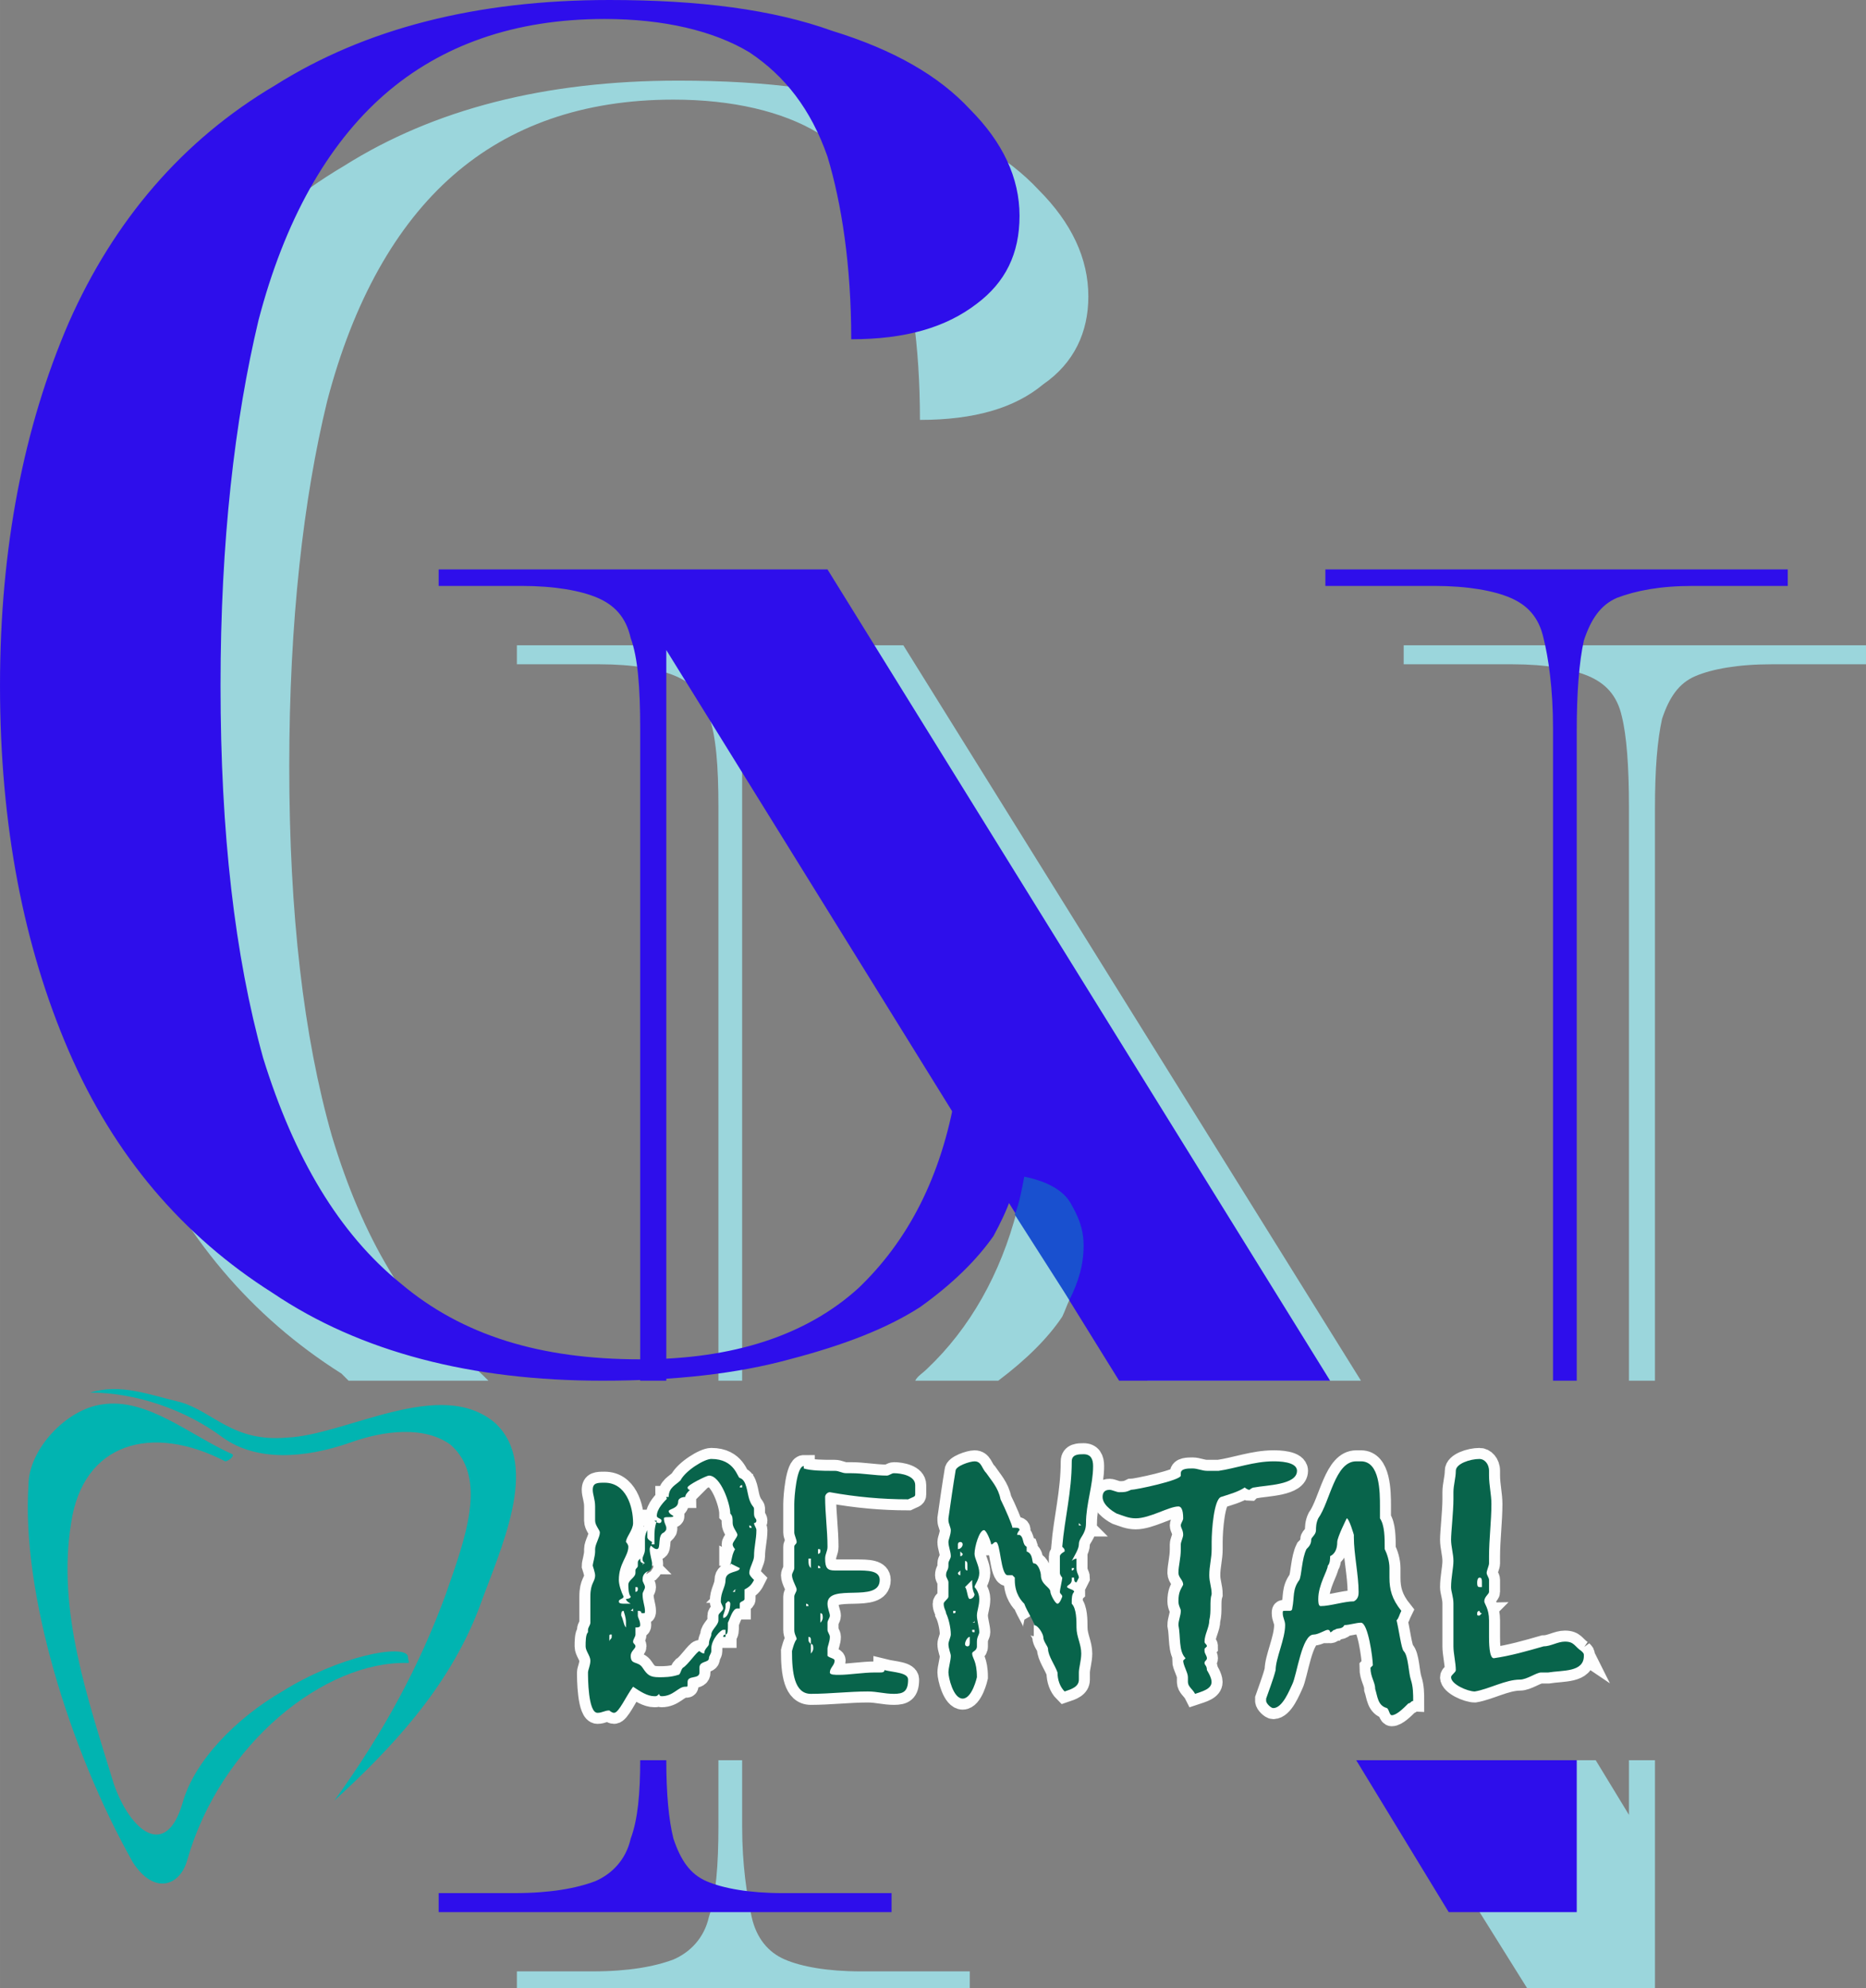
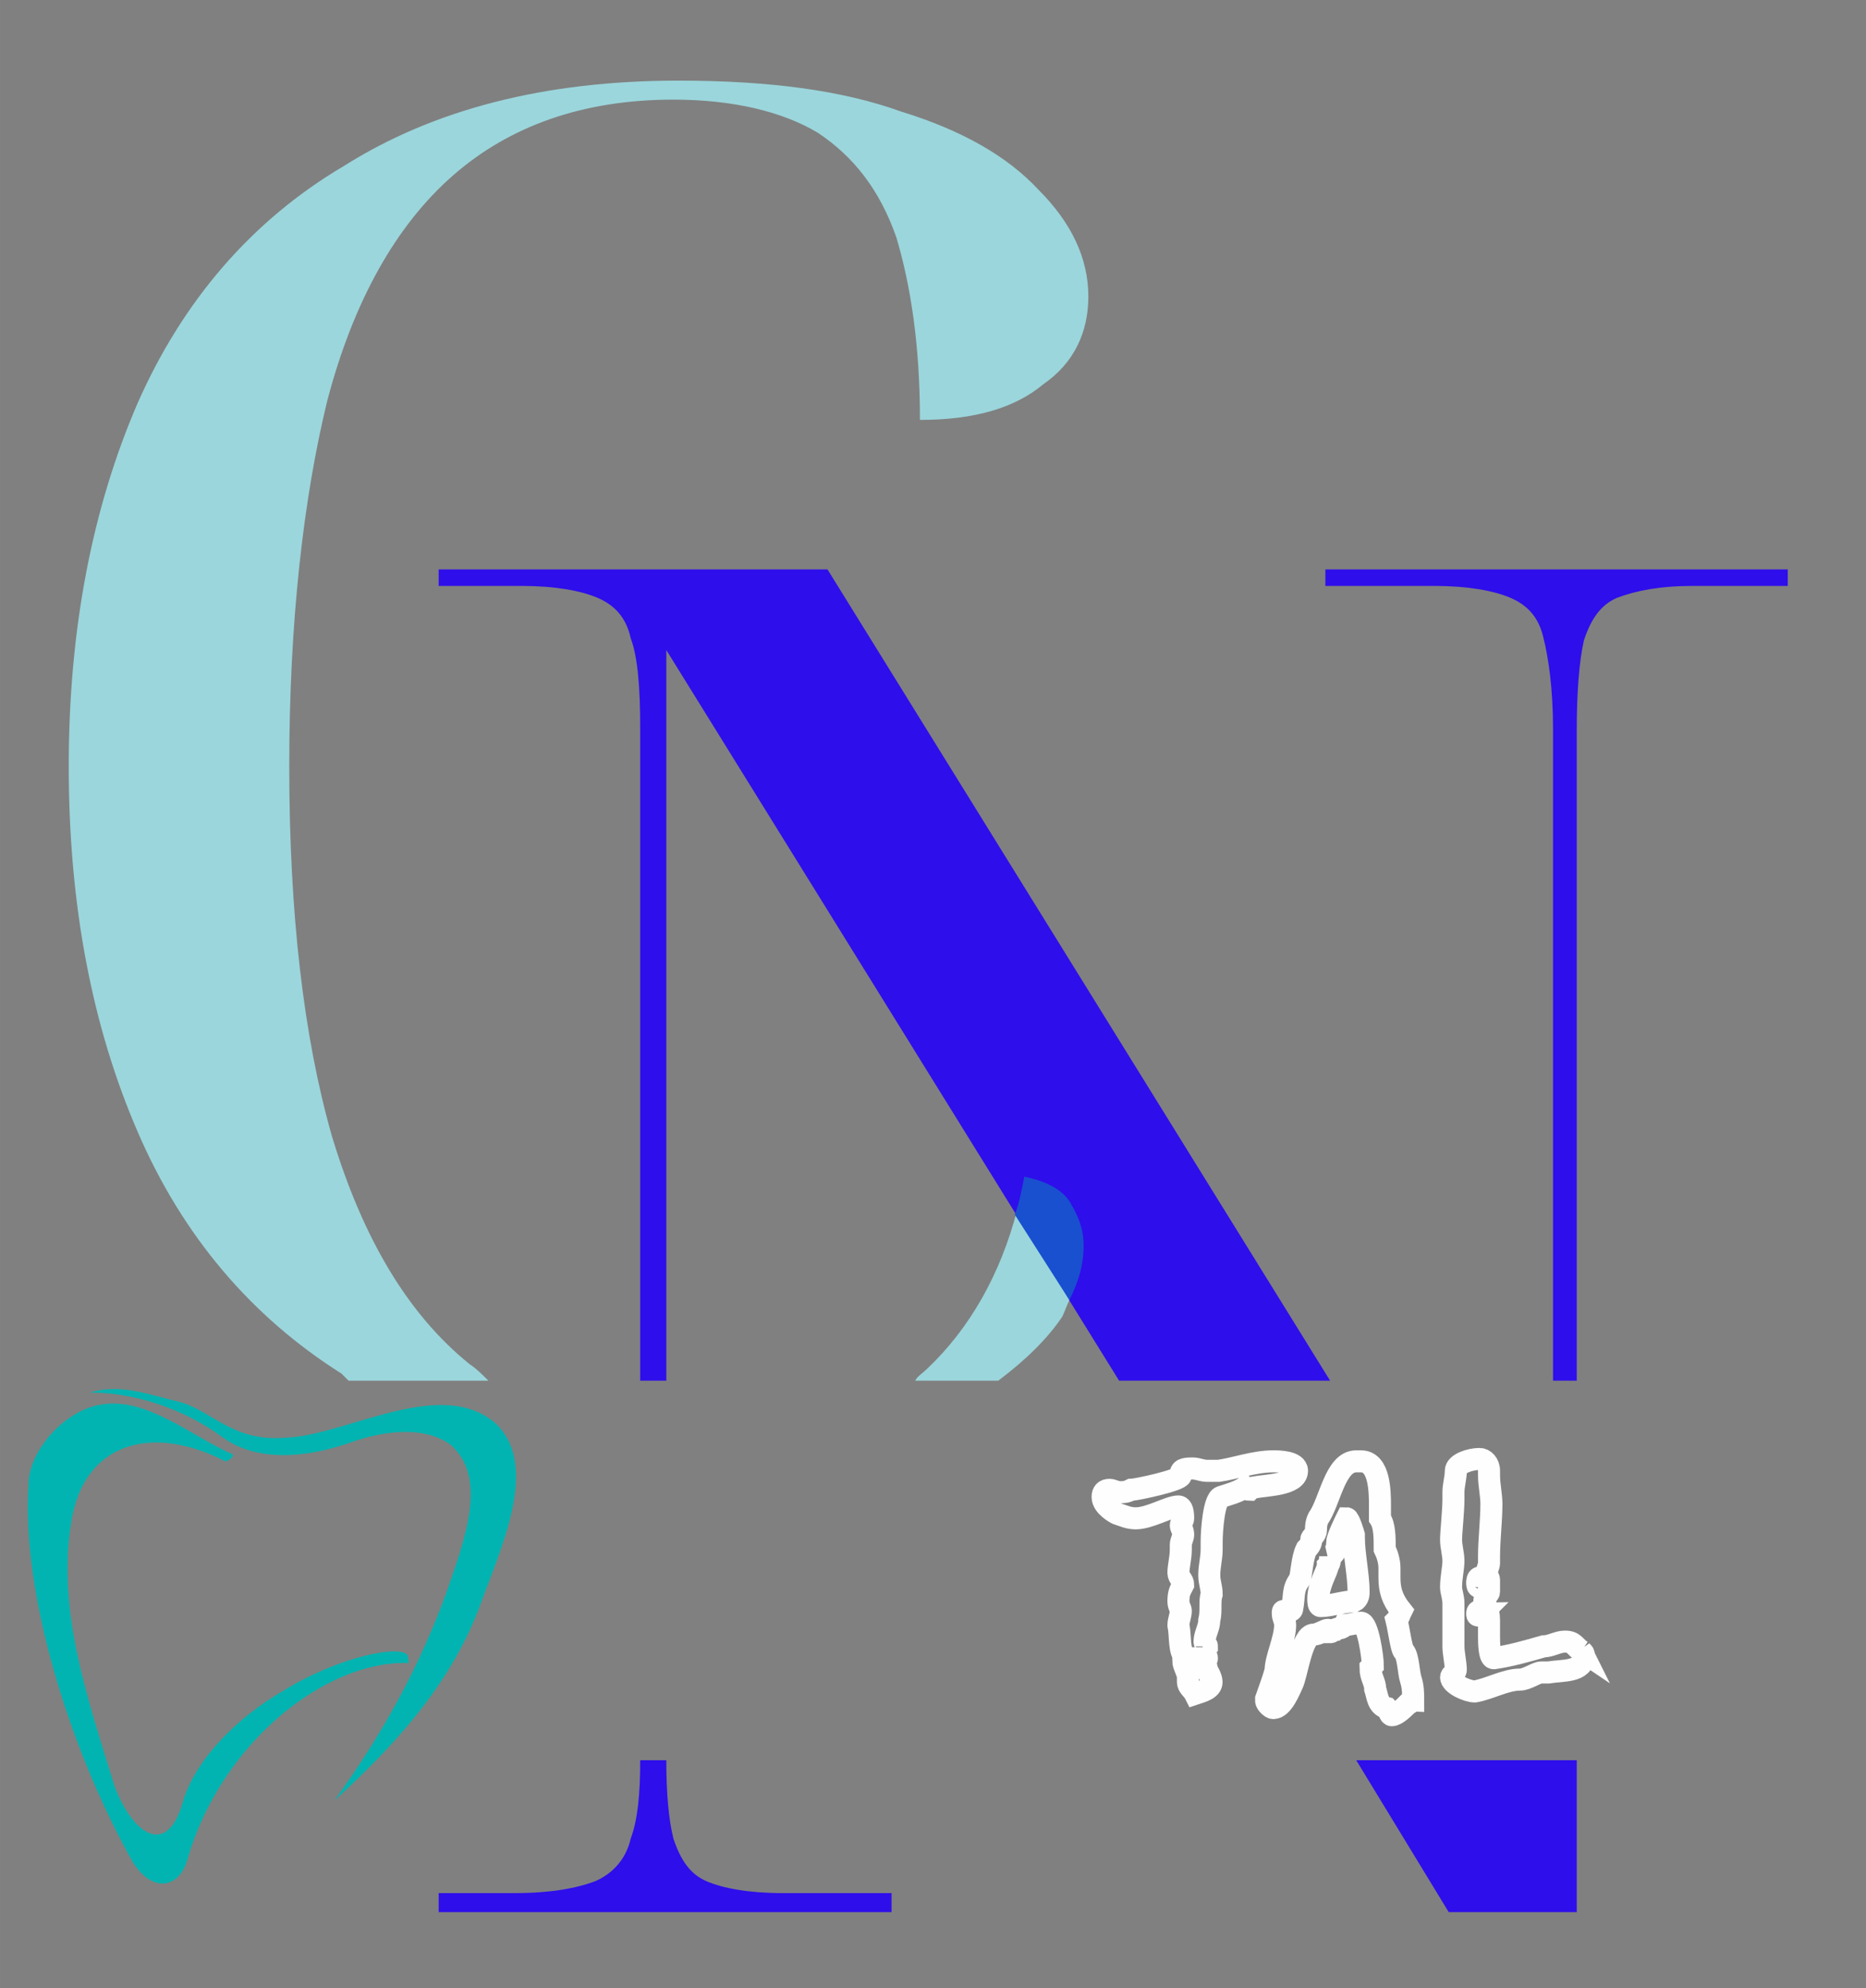
<svg xmlns="http://www.w3.org/2000/svg" xml:space="preserve" width="211.667mm" height="225.383mm" version="1.1" style="shape-rendering:geometricPrecision; text-rendering:geometricPrecision; image-rendering:optimizeQuality; fill-rule:evenodd; clip-rule:evenodd" viewBox="0 0 21231 22607">
  <rect x="0" y="0" width="21231" height="22607" fill="#808080" stroke="none" />
  <defs>
    <style type="text/css">
   
    .str0 {stroke:#FEFEFE;stroke-width:250.763}
    .fil0 {fill:none;fill-rule:nonzero}
    .fil2 {fill:#01B4B1}
    .fil6 {fill:#1950CF}
    .fil4 {fill:#2E0EEB}
    .fil3 {fill:#9BD6DC}
    .fil1 {fill:#08644B;fill-rule:nonzero}
    .fil5 {fill:#2E0EEB;fill-rule:nonzero}
   
  </style>
  </defs>
  <g id="Capa_x0020_1">
    <g id="_1965447581520">
      <g>
-         <path class="fil0 str0" d="M7608 17023c0,0 -27,0 -27,0 0,27 27,27 27,27 0,0 0,0 0,-27 0,0 0,0 0,0 -54,54 -135,135 -135,216 0,27 54,27 54,54 0,0 0,27 -27,27 0,0 -27,0 -54,-27l27 0c-27,81 -27,134 -27,188 0,27 0,54 0,81 0,0 0,0 0,0 0,0 0,0 0,0 0,0 -27,0 -54,0 27,27 54,54 81,54 54,0 0,-162 81,-189 27,-27 27,-27 27,-53 0,-27 -27,-54 -27,-108 0,-27 108,0 108,-27 0,0 -54,-27 -54,-54 0,-27 108,-27 108,-108 0,-54 81,-54 81,-54 0,-27 26,-54 53,-81 -27,0 -27,-27 -27,-27 0,-27 216,-135 243,-135 135,0 243,324 243,432 27,27 27,54 27,108 0,53 54,107 54,134 0,27 -54,81 -54,108 0,27 27,54 27,54 -27,54 -27,54 -54,189l0 -27c54,27 108,54 108,54 0,54 -162,27 -162,135 0,81 -54,135 -54,243 0,27 27,54 27,81 0,27 -54,54 -54,81 0,27 0,27 0,54 0,54 -81,108 -81,161 0,27 -27,54 -27,108 0,27 -54,54 -54,108 -27,0 -54,-27 -54,-27 -27,0 -135,162 -188,189 -27,27 -27,81 -54,81 -81,27 -162,27 -216,27 -108,0 -135,-27 -189,-108 -54,-81 -135,-27 -135,-135 0,-54 54,-81 54,-108 0,-27 -27,-27 -27,-54 0,-27 27,-54 27,-81 0,-53 0,-107 0,-134 0,-27 0,-27 0,-27 0,0 0,0 0,27 0,0 0,27 0,54 27,0 54,0 54,-27 0,-54 -27,-81 -27,-108 0,-27 0,-27 0,-54 0,0 0,0 0,0 0,0 0,0 0,0 27,0 27,0 27,27l0 -27c0,0 0,0 0,0 27,27 0,27 27,27 27,0 27,0 27,-27 0,-54 -27,-108 -27,-189 0,-27 27,-54 27,-81 0,-27 -27,-54 -27,-81 0,-27 0,-81 81,-108 27,-27 27,-54 27,-81 0,-27 -27,-108 -27,-162 0,-27 27,-54 27,-81 0,0 -54,-27 -54,-54 0,-27 0,-54 0,-81l0 0c-27,54 -27,81 -27,108 0,54 0,81 0,108 0,54 -27,81 -27,108 0,27 0,27 27,54 0,0 -27,0 -27,27 0,-27 0,-27 27,-27 -54,0 -54,-27 -54,-54 -27,27 -27,27 -27,54 0,0 0,0 0,27 0,27 -27,27 -27,54l0 0c0,0 0,27 0,27 0,54 -81,81 -81,135 0,27 0,108 27,135 0,27 -54,27 -54,27 0,27 54,54 54,54 0,0 -54,0 -54,0 -54,0 -81,0 -81,-27 0,-27 54,-27 54,-54 -27,-54 -54,-135 -54,-189 0,-189 108,-270 108,-378 0,-27 -27,-54 -27,-54 0,-54 81,-135 81,-215 0,-189 -81,-459 -324,-459 -81,0 -135,0 -135,81 0,54 27,108 27,189 0,54 0,108 0,162 0,54 54,107 54,134 0,54 -54,135 -54,189 0,0 0,27 0,27 0,54 -27,135 -27,162 0,0 27,81 27,108 0,81 -54,81 -54,243 0,27 0,81 0,108 0,27 0,54 0,54 0,27 0,54 0,81 0,0 0,27 0,54 0,27 -27,54 -27,81 0,0 0,0 0,27 -27,26 -27,107 -27,161 0,54 54,108 54,162 0,54 -27,108 -27,135 0,54 0,459 108,459 54,0 81,-27 135,-27 0,0 27,27 54,27 54,0 135,-189 216,-297 81,54 162,108 243,108 27,0 27,0 54,-27 0,27 27,27 27,27 135,0 189,-108 269,-108 27,0 27,0 27,-27 0,-27 0,-27 0,-27 0,-81 135,-27 135,-108 0,-27 0,-54 0,-54 0,-81 108,-54 108,-108 0,-27 27,-54 27,-81 0,-27 0,-27 0,-27 0,-108 108,-215 135,-215 0,0 0,0 0,0 0,0 27,0 27,0 0,27 0,53 0,53l0 0c27,0 27,-53 27,-107 0,0 0,-27 0,-27 27,-54 54,-162 108,-162 27,0 27,0 27,0 0,-27 0,-54 0,-54 0,-27 54,-27 54,-54 0,-27 0,-54 0,-108 0,0 -27,0 -27,0 0,0 0,0 27,0 0,0 0,0 0,0 54,-27 81,-54 108,-108 -27,-27 -54,-54 -54,-81 0,-54 54,-135 54,-189 0,-108 27,-189 27,-297 0,-27 -27,-53 -27,-80 0,0 27,0 27,-27 0,-27 -27,-27 -27,-81 0,-27 0,-54 0,-54 0,-27 -27,-27 -54,-108 -27,-81 -27,-216 -108,-243 -27,0 -54,-216 -324,-216 -81,0 -296,135 -350,243 -54,54 -135,81 -135,189l0 0zm755 1079c0,0 0,0 0,0 0,0 -27,0 -27,0 0,0 27,-27 27,-27 0,0 0,27 0,27 0,-27 0,-27 0,-27 0,0 0,0 27,0 -27,0 -27,0 -27,27zm-1430 566c0,0 0,0 0,27 0,0 0,0 0,0 0,0 0,0 0,0 0,-27 0,-27 0,-54 0,0 0,-27 0,-27 0,-27 0,-27 27,-27 0,0 0,27 0,27 0,27 -27,27 -27,54zm297 -620c27,0 27,0 27,27 0,0 0,27 -27,27 0,0 0,-27 0,-27 0,-27 0,-27 0,-27 0,-27 0,-27 0,-27 0,0 0,-27 0,-27 0,27 0,27 0,27 0,0 0,27 0,27zm1025 216c0,0 0,-27 0,-27 0,0 27,-27 27,-27 27,0 27,27 27,27 0,54 -27,162 -81,162 0,0 0,-27 0,-27 27,-81 27,-81 27,-108l0 0zm-1133 243c-27,-27 -27,-81 -54,-135 0,-27 0,-54 27,-54 27,81 27,108 27,135 0,0 0,27 0,54l0 0zm-54 27c0,0 0,0 0,-27 0,0 0,0 0,0 0,0 0,0 0,0 0,27 0,27 0,27zm-54 -243c0,27 0,27 0,27 0,0 0,0 0,0 0,0 0,-27 0,-27 0,0 0,0 0,0zm1322 -351c0,0 0,0 0,0 0,0 -27,0 -27,0 0,0 27,0 27,0 0,0 0,0 0,0zm108 -1025c0,0 0,0 0,0 -27,0 -27,0 -27,0 0,-27 27,-27 27,-27 0,0 0,0 0,27zm81 432c27,0 27,27 27,27 0,0 0,0 0,0 -27,0 -27,0 -27,-27 0,0 0,0 0,0zm-1484 782c0,0 0,-27 0,-27 0,0 0,0 0,27 0,0 0,0 0,0 0,0 0,0 0,0zm1349 81c0,0 0,0 0,0 0,27 0,27 0,27 0,-27 0,-27 0,-27l0 0zm-674 944c0,0 0,0 0,0 0,0 0,0 0,0 0,-27 0,-27 0,-27 0,0 0,27 0,27zm-513 -836c0,0 0,27 0,27 0,-27 0,-27 -27,-27 0,0 27,-27 27,-27 0,27 0,27 0,27zm-351 54c0,0 0,27 0,27 0,0 0,-27 0,-27 0,0 0,0 0,0zm378 -513c0,0 0,0 0,0 0,0 0,0 0,0zm135 -459c0,0 0,0 0,0 0,0 0,0 0,0zm890 1187c0,0 -27,0 -27,27 0,0 27,0 27,0 0,0 0,0 0,-27zm-54 54c0,0 0,0 0,0 0,0 -27,0 -27,0 0,0 0,0 27,0 0,0 0,0 0,0zm-728 -1348c0,0 -27,0 -27,0 0,0 0,0 0,0 0,0 0,0 0,0 0,0 0,0 0,0 0,0 0,0 27,0zm-27 269c0,0 0,0 0,0 0,0 0,0 0,0zm863 216l0 27c0,-27 0,-27 0,-27 0,0 0,27 0,27 0,0 0,0 0,0 0,0 0,0 0,-27zm1106 1052c0,-54 0,-54 0,-81 0,-27 27,-81 27,-135 0,-27 -27,-53 -27,-80 0,0 0,-27 0,-27 0,-27 0,-54 0,-54 0,-27 27,-54 27,-81 0,-27 -27,-81 -27,-135 0,-243 594,0 594,-270 0,-108 -135,-108 -270,-108 -108,0 -189,0 -243,0 -81,0 -108,-27 -108,-135 0,-54 27,-81 27,-135 0,-189 -27,-377 -27,-566 0,-27 27,-54 54,-54 297,54 594,81 890,81 54,-27 81,-27 81,-54 0,-27 0,-54 0,-81 0,0 0,-27 0,-27 0,-108 -162,-135 -242,-135 -27,0 -54,27 -81,27 -135,0 -270,-27 -405,-27 -27,0 -27,0 -54,0 -54,0 -81,-27 -135,-27 -27,0 -27,0 -54,0 -54,0 -216,0 -297,-27 0,0 0,-27 0,-27 -81,0 -108,351 -108,432 0,27 0,54 0,81 0,81 0,188 0,242 0,27 27,81 27,108 0,27 -27,27 -27,54 0,27 0,27 0,54 0,27 0,54 0,81 0,27 0,81 0,108 0,27 -26,54 -26,81 0,54 53,135 53,162 0,27 -27,54 -27,81 0,135 0,243 0,351 0,0 0,27 0,27 0,53 27,80 27,107 -27,27 -53,135 -53,135 0,243 26,486 215,486 216,0 432,-27 648,-27 108,0 189,27 297,27 107,0 161,-27 161,-162 0,-81 -161,-81 -269,-108 0,27 -27,27 -54,27 0,0 -27,0 -54,0 -135,0 -297,27 -405,27 -54,0 -108,0 -108,-27 0,-54 54,-81 54,-135 0,-27 -54,-27 -81,-54l0 0 0 0zm-189 -135c-27,-27 -27,-27 -27,-54 0,0 0,-27 0,-27 27,0 27,27 27,27 0,27 0,27 0,54 27,0 27,27 27,54 0,0 0,27 -27,54 0,-27 0,-54 0,-81 0,0 0,-27 0,-27l0 0zm108 -242c0,-27 0,-54 0,-54 0,-27 0,-54 0,-54 27,0 27,27 27,54 0,0 0,27 -27,54zm-108 -621c-27,-27 -27,-54 -27,-81 0,0 0,-27 0,-27 0,0 27,0 27,0 0,27 0,81 0,108l0 0zm81 -162c0,0 0,-27 0,-27 0,0 0,-27 0,-27 27,0 27,0 27,27 0,0 0,27 -27,27zm-108 594c-27,0 0,0 -27,0 0,0 0,0 0,0 0,-27 0,-27 0,-27 0,0 27,0 27,27zm135 -432c0,0 -27,0 -27,0 0,0 0,0 0,-27 0,0 0,0 0,0 27,0 27,27 27,27zm-216 836c0,0 0,0 0,0 0,0 0,0 0,0 0,0 0,0 0,0zm2563 -1079c-54,-27 -27,-108 -81,-135 -27,0 -27,0 -27,0 0,-27 27,-54 27,-54 0,-27 -27,-27 -54,-27 0,0 0,0 -27,0 0,-26 -81,-215 -135,-323 -26,-135 -107,-216 -161,-297 -54,-54 -54,-135 -135,-135 -54,0 -216,54 -216,108 -27,162 -54,351 -81,540 0,27 0,27 0,27 0,27 27,81 27,107 0,54 -27,108 -27,135 0,54 27,108 27,162 0,27 -27,54 -27,81 0,0 0,27 0,27 0,54 -27,54 -27,108 0,27 27,54 27,81 0,54 0,108 0,162 0,27 -54,54 -54,81 0,54 27,81 27,108 27,54 54,162 54,242 0,27 -27,81 -27,108 0,54 27,108 27,135 0,54 -27,135 -27,189 0,54 54,297 162,297 108,0 162,-243 162,-243 0,-189 -54,-216 -54,-270 0,-27 54,-27 54,-81 0,-27 0,-54 0,-54 0,-54 27,-81 27,-107 0,-54 -27,-135 -27,-189 0,-54 27,-108 27,-189 0,-81 -54,-135 -54,-135 0,-27 54,-81 54,-162 0,-81 -54,-162 -54,-216 0,-81 54,-270 108,-270 27,0 81,135 81,162 27,0 27,-27 54,-27 53,0 53,378 134,378 27,0 27,0 54,0 0,0 27,27 27,27 0,0 0,27 0,27 0,162 81,243 108,270 27,81 135,243 108,243 54,0 108,108 108,134 0,54 54,108 54,135 0,81 81,189 108,270 0,81 27,162 81,216 81,-27 162,-54 162,-135 0,-27 0,-54 0,-81 0,-54 27,-135 27,-216 0,-108 -54,-189 -54,-296 0,-81 0,-216 -54,-270 0,0 0,0 0,-27 0,-27 0,-81 27,-108 0,0 0,0 0,0 0,-27 -54,-27 -81,-54 0,-27 54,-27 54,-81 0,0 0,0 0,-27 0,0 0,0 27,0 0,27 0,54 27,54 0,0 27,-54 27,-54 0,-27 -27,-54 -27,-108 0,-27 0,-81 0,-108 0,0 0,0 0,0 0,0 -27,0 -54,27 27,-54 81,-135 81,-189 0,-81 81,-108 81,-242 0,-216 81,-432 81,-648 0,-81 -27,-135 -108,-135 -54,0 -135,0 -135,81 0,351 -81,648 -108,971 27,27 27,27 27,54 0,0 -54,27 -54,54 0,54 0,135 0,189 0,27 27,54 27,54 0,27 -27,135 -27,162 0,27 27,27 27,54 0,0 -27,81 -54,81 -27,0 -81,-108 -81,-135 0,-54 -108,-81 -108,-189 0,-27 -27,-135 -81,-135 0,0 0,0 0,0 -27,0 0,-108 -81,-135 0,0 0,-27 0,-27 0,0 0,-27 0,-27l0 0 0 0zm-701 459c27,-27 81,-81 81,-81 0,54 0,108 27,162 0,27 -27,54 -54,54 -27,0 -27,-108 -54,-135l0 0zm54 620c0,27 0,54 -27,54 0,0 -27,0 -27,-27 0,-27 27,-81 54,-81 0,27 0,27 0,54l0 0zm-54 -917c27,0 27,27 27,54 0,0 0,27 0,54 -27,0 -27,-27 -27,-54 0,-27 0,-54 0,-54zm-81 -135c0,-27 0,-54 0,-54 0,-27 27,-27 27,-27 27,0 27,27 27,27 0,27 -27,54 -54,54l0 0zm27 81c0,0 0,-27 0,-27 0,0 0,-27 0,-27 0,0 27,27 27,27 0,27 -27,27 -27,27zm0 189c0,0 0,27 0,27 -27,0 -27,-27 -27,-27 0,0 27,-27 27,-27 0,0 0,27 0,27zm162 648c0,27 0,27 0,27 -27,0 -27,0 -27,-27 0,0 0,0 27,0 0,0 0,0 0,0zm-216 -216c0,27 0,27 -27,27 0,0 0,0 0,-27 0,0 0,0 27,0 0,0 0,0 0,0zm1430 -1079c0,0 0,0 0,0 0,0 0,0 -27,0 0,0 0,0 0,0 0,0 0,0 27,0zm-1376 809l-27 0 27 0 0 0zm0 108c-27,0 -27,0 -27,0 0,0 27,0 27,0 0,0 0,0 0,0 0,0 0,0 0,0zm1295 -324c0,0 0,27 -27,27 0,0 0,-27 0,-27 0,0 0,0 0,0 27,0 27,0 27,0zm-1133 594c0,27 0,27 0,27 0,0 0,0 0,0 0,0 -27,0 -27,0 0,0 27,0 27,-27zm1214 -1079l-27 0 0 -27 27 27zm-621 242c0,0 0,0 0,0 0,0 0,0 0,0 0,0 0,0 0,-27 0,27 0,27 0,27z" />
-         <path id="1" class="fil1" d="M7608 17023c0,0 -27,0 -27,0 0,27 27,27 27,27 0,0 0,0 0,-27 0,0 0,0 0,0 -54,54 -135,135 -135,216 0,27 54,27 54,54 0,0 0,27 -27,27 0,0 -27,0 -54,-27l27 0c-27,81 -27,134 -27,188 0,27 0,54 0,81 0,0 0,0 0,0 0,0 0,0 0,0 0,0 -27,0 -54,0 27,27 54,54 81,54 54,0 0,-162 81,-189 27,-27 27,-27 27,-53 0,-27 -27,-54 -27,-108 0,-27 108,0 108,-27 0,0 -54,-27 -54,-54 0,-27 108,-27 108,-108 0,-54 81,-54 81,-54 0,-27 26,-54 53,-81 -27,0 -27,-27 -27,-27 0,-27 216,-135 243,-135 135,0 243,324 243,432 27,27 27,54 27,108 0,53 54,107 54,134 0,27 -54,81 -54,108 0,27 27,54 27,54 -27,54 -27,54 -54,189l0 -27c54,27 108,54 108,54 0,54 -162,27 -162,135 0,81 -54,135 -54,243 0,27 27,54 27,81 0,27 -54,54 -54,81 0,27 0,27 0,54 0,54 -81,108 -81,161 0,27 -27,54 -27,108 0,27 -54,54 -54,108 -27,0 -54,-27 -54,-27 -27,0 -135,162 -188,189 -27,27 -27,81 -54,81 -81,27 -162,27 -216,27 -108,0 -135,-27 -189,-108 -54,-81 -135,-27 -135,-135 0,-54 54,-81 54,-108 0,-27 -27,-27 -27,-54 0,-27 27,-54 27,-81 0,-53 0,-107 0,-134 0,-27 0,-27 0,-27 0,0 0,0 0,27 0,0 0,27 0,54 27,0 54,0 54,-27 0,-54 -27,-81 -27,-108 0,-27 0,-27 0,-54 0,0 0,0 0,0 0,0 0,0 0,0 27,0 27,0 27,27l0 -27c0,0 0,0 0,0 27,27 0,27 27,27 27,0 27,0 27,-27 0,-54 -27,-108 -27,-189 0,-27 27,-54 27,-81 0,-27 -27,-54 -27,-81 0,-27 0,-81 81,-108 27,-27 27,-54 27,-81 0,-27 -27,-108 -27,-162 0,-27 27,-54 27,-81 0,0 -54,-27 -54,-54 0,-27 0,-54 0,-81l0 0c-27,54 -27,81 -27,108 0,54 0,81 0,108 0,54 -27,81 -27,108 0,27 0,27 27,54 0,0 -27,0 -27,27 0,-27 0,-27 27,-27 -54,0 -54,-27 -54,-54 -27,27 -27,27 -27,54 0,0 0,0 0,27 0,27 -27,27 -27,54l0 0c0,0 0,27 0,27 0,54 -81,81 -81,135 0,27 0,108 27,135 0,27 -54,27 -54,27 0,27 54,54 54,54 0,0 -54,0 -54,0 -54,0 -81,0 -81,-27 0,-27 54,-27 54,-54 -27,-54 -54,-135 -54,-189 0,-189 108,-270 108,-378 0,-27 -27,-54 -27,-54 0,-54 81,-135 81,-215 0,-189 -81,-459 -324,-459 -81,0 -135,0 -135,81 0,54 27,108 27,189 0,54 0,108 0,162 0,54 54,107 54,134 0,54 -54,135 -54,189 0,0 0,27 0,27 0,54 -27,135 -27,162 0,0 27,81 27,108 0,81 -54,81 -54,243 0,27 0,81 0,108 0,27 0,54 0,54 0,27 0,54 0,81 0,0 0,27 0,54 0,27 -27,54 -27,81 0,0 0,0 0,27 -27,26 -27,107 -27,161 0,54 54,108 54,162 0,54 -27,108 -27,135 0,54 0,459 108,459 54,0 81,-27 135,-27 0,0 27,27 54,27 54,0 135,-189 216,-297 81,54 162,108 243,108 27,0 27,0 54,-27 0,27 27,27 27,27 135,0 189,-108 269,-108 27,0 27,0 27,-27 0,-27 0,-27 0,-27 0,-81 135,-27 135,-108 0,-27 0,-54 0,-54 0,-81 108,-54 108,-108 0,-27 27,-54 27,-81 0,-27 0,-27 0,-27 0,-108 108,-215 135,-215 0,0 0,0 0,0 0,0 27,0 27,0 0,27 0,53 0,53l0 0c27,0 27,-53 27,-107 0,0 0,-27 0,-27 27,-54 54,-162 108,-162 27,0 27,0 27,0 0,-27 0,-54 0,-54 0,-27 54,-27 54,-54 0,-27 0,-54 0,-108 0,0 -27,0 -27,0 0,0 0,0 27,0 0,0 0,0 0,0 54,-27 81,-54 108,-108 -27,-27 -54,-54 -54,-81 0,-54 54,-135 54,-189 0,-108 27,-189 27,-297 0,-27 -27,-53 -27,-80 0,0 27,0 27,-27 0,-27 -27,-27 -27,-81 0,-27 0,-54 0,-54 0,-27 -27,-27 -54,-108 -27,-81 -27,-216 -108,-243 -27,0 -54,-216 -324,-216 -81,0 -296,135 -350,243 -54,54 -135,81 -135,189l0 0zm755 1079c0,0 0,0 0,0 0,0 -27,0 -27,0 0,0 27,-27 27,-27 0,0 0,27 0,27 0,-27 0,-27 0,-27 0,0 0,0 27,0 -27,0 -27,0 -27,27zm-1430 566c0,0 0,0 0,27 0,0 0,0 0,0 0,0 0,0 0,0 0,-27 0,-27 0,-54 0,0 0,-27 0,-27 0,-27 0,-27 27,-27 0,0 0,27 0,27 0,27 -27,27 -27,54zm297 -620c27,0 27,0 27,27 0,0 0,27 -27,27 0,0 0,-27 0,-27 0,-27 0,-27 0,-27 0,-27 0,-27 0,-27 0,0 0,-27 0,-27 0,27 0,27 0,27 0,0 0,27 0,27zm1025 216c0,0 0,-27 0,-27 0,0 27,-27 27,-27 27,0 27,27 27,27 0,54 -27,162 -81,162 0,0 0,-27 0,-27 27,-81 27,-81 27,-108l0 0zm-1133 243c-27,-27 -27,-81 -54,-135 0,-27 0,-54 27,-54 27,81 27,108 27,135 0,0 0,27 0,54l0 0zm-54 27c0,0 0,0 0,-27 0,0 0,0 0,0 0,0 0,0 0,0 0,27 0,27 0,27zm-54 -243c0,27 0,27 0,27 0,0 0,0 0,0 0,0 0,-27 0,-27 0,0 0,0 0,0zm1322 -351c0,0 0,0 0,0 0,0 -27,0 -27,0 0,0 27,0 27,0 0,0 0,0 0,0zm108 -1025c0,0 0,0 0,0 -27,0 -27,0 -27,0 0,-27 27,-27 27,-27 0,0 0,0 0,27zm81 432c27,0 27,27 27,27 0,0 0,0 0,0 -27,0 -27,0 -27,-27 0,0 0,0 0,0zm-1484 782c0,0 0,-27 0,-27 0,0 0,0 0,27 0,0 0,0 0,0 0,0 0,0 0,0zm1349 81c0,0 0,0 0,0 0,27 0,27 0,27 0,-27 0,-27 0,-27l0 0zm-674 944c0,0 0,0 0,0 0,0 0,0 0,0 0,-27 0,-27 0,-27 0,0 0,27 0,27zm-513 -836c0,0 0,27 0,27 0,-27 0,-27 -27,-27 0,0 27,-27 27,-27 0,27 0,27 0,27zm-351 54c0,0 0,27 0,27 0,0 0,-27 0,-27 0,0 0,0 0,0zm378 -513c0,0 0,0 0,0 0,0 0,0 0,0zm135 -459c0,0 0,0 0,0 0,0 0,0 0,0zm890 1187c0,0 -27,0 -27,27 0,0 27,0 27,0 0,0 0,0 0,-27zm-54 54c0,0 0,0 0,0 0,0 -27,0 -27,0 0,0 0,0 27,0 0,0 0,0 0,0zm-728 -1348c0,0 -27,0 -27,0 0,0 0,0 0,0 0,0 0,0 0,0 0,0 0,0 0,0 0,0 0,0 27,0zm-27 269c0,0 0,0 0,0 0,0 0,0 0,0zm863 216l0 27c0,-27 0,-27 0,-27 0,0 0,27 0,27 0,0 0,0 0,0 0,0 0,0 0,-27zm1106 1052c0,-54 0,-54 0,-81 0,-27 27,-81 27,-135 0,-27 -27,-53 -27,-80 0,0 0,-27 0,-27 0,-27 0,-54 0,-54 0,-27 27,-54 27,-81 0,-27 -27,-81 -27,-135 0,-243 594,0 594,-270 0,-108 -135,-108 -270,-108 -108,0 -189,0 -243,0 -81,0 -108,-27 -108,-135 0,-54 27,-81 27,-135 0,-189 -27,-377 -27,-566 0,-27 27,-54 54,-54 297,54 594,81 890,81 54,-27 81,-27 81,-54 0,-27 0,-54 0,-81 0,0 0,-27 0,-27 0,-108 -162,-135 -242,-135 -27,0 -54,27 -81,27 -135,0 -270,-27 -405,-27 -27,0 -27,0 -54,0 -54,0 -81,-27 -135,-27 -27,0 -27,0 -54,0 -54,0 -216,0 -297,-27 0,0 0,-27 0,-27 -81,0 -108,351 -108,432 0,27 0,54 0,81 0,81 0,188 0,242 0,27 27,81 27,108 0,27 -27,27 -27,54 0,27 0,27 0,54 0,27 0,54 0,81 0,27 0,81 0,108 0,27 -26,54 -26,81 0,54 53,135 53,162 0,27 -27,54 -27,81 0,135 0,243 0,351 0,0 0,27 0,27 0,53 27,80 27,107 -27,27 -53,135 -53,135 0,243 26,486 215,486 216,0 432,-27 648,-27 108,0 189,27 297,27 107,0 161,-27 161,-162 0,-81 -161,-81 -269,-108 0,27 -27,27 -54,27 0,0 -27,0 -54,0 -135,0 -297,27 -405,27 -54,0 -108,0 -108,-27 0,-54 54,-81 54,-135 0,-27 -54,-27 -81,-54l0 0 0 0zm-189 -135c-27,-27 -27,-27 -27,-54 0,0 0,-27 0,-27 27,0 27,27 27,27 0,27 0,27 0,54 27,0 27,27 27,54 0,0 0,27 -27,54 0,-27 0,-54 0,-81 0,0 0,-27 0,-27l0 0zm108 -242c0,-27 0,-54 0,-54 0,-27 0,-54 0,-54 27,0 27,27 27,54 0,0 0,27 -27,54zm-108 -621c-27,-27 -27,-54 -27,-81 0,0 0,-27 0,-27 0,0 27,0 27,0 0,27 0,81 0,108l0 0zm81 -162c0,0 0,-27 0,-27 0,0 0,-27 0,-27 27,0 27,0 27,27 0,0 0,27 -27,27zm-108 594c-27,0 0,0 -27,0 0,0 0,0 0,0 0,-27 0,-27 0,-27 0,0 27,0 27,27zm135 -432c0,0 -27,0 -27,0 0,0 0,0 0,-27 0,0 0,0 0,0 27,0 27,27 27,27zm-216 836c0,0 0,0 0,0 0,0 0,0 0,0 0,0 0,0 0,0zm2563 -1079c-54,-27 -27,-108 -81,-135 -27,0 -27,0 -27,0 0,-27 27,-54 27,-54 0,-27 -27,-27 -54,-27 0,0 0,0 -27,0 0,-26 -81,-215 -135,-323 -26,-135 -107,-216 -161,-297 -54,-54 -54,-135 -135,-135 -54,0 -216,54 -216,108 -27,162 -54,351 -81,540 0,27 0,27 0,27 0,27 27,81 27,107 0,54 -27,108 -27,135 0,54 27,108 27,162 0,27 -27,54 -27,81 0,0 0,27 0,27 0,54 -27,54 -27,108 0,27 27,54 27,81 0,54 0,108 0,162 0,27 -54,54 -54,81 0,54 27,81 27,108 27,54 54,162 54,242 0,27 -27,81 -27,108 0,54 27,108 27,135 0,54 -27,135 -27,189 0,54 54,297 162,297 108,0 162,-243 162,-243 0,-189 -54,-216 -54,-270 0,-27 54,-27 54,-81 0,-27 0,-54 0,-54 0,-54 27,-81 27,-107 0,-54 -27,-135 -27,-189 0,-54 27,-108 27,-189 0,-81 -54,-135 -54,-135 0,-27 54,-81 54,-162 0,-81 -54,-162 -54,-216 0,-81 54,-270 108,-270 27,0 81,135 81,162 27,0 27,-27 54,-27 53,0 53,378 134,378 27,0 27,0 54,0 0,0 27,27 27,27 0,0 0,27 0,27 0,162 81,243 108,270 27,81 135,243 108,243 54,0 108,108 108,134 0,54 54,108 54,135 0,81 81,189 108,270 0,81 27,162 81,216 81,-27 162,-54 162,-135 0,-27 0,-54 0,-81 0,-54 27,-135 27,-216 0,-108 -54,-189 -54,-296 0,-81 0,-216 -54,-270 0,0 0,0 0,-27 0,-27 0,-81 27,-108 0,0 0,0 0,0 0,-27 -54,-27 -81,-54 0,-27 54,-27 54,-81 0,0 0,0 0,-27 0,0 0,0 27,0 0,27 0,54 27,54 0,0 27,-54 27,-54 0,-27 -27,-54 -27,-108 0,-27 0,-81 0,-108 0,0 0,0 0,0 0,0 -27,0 -54,27 27,-54 81,-135 81,-189 0,-81 81,-108 81,-242 0,-216 81,-432 81,-648 0,-81 -27,-135 -108,-135 -54,0 -135,0 -135,81 0,351 -81,648 -108,971 27,27 27,27 27,54 0,0 -54,27 -54,54 0,54 0,135 0,189 0,27 27,54 27,54 0,27 -27,135 -27,162 0,27 27,27 27,54 0,0 -27,81 -54,81 -27,0 -81,-108 -81,-135 0,-54 -108,-81 -108,-189 0,-27 -27,-135 -81,-135 0,0 0,0 0,0 -27,0 0,-108 -81,-135 0,0 0,-27 0,-27 0,0 0,-27 0,-27l0 0 0 0zm-701 459c27,-27 81,-81 81,-81 0,54 0,108 27,162 0,27 -27,54 -54,54 -27,0 -27,-108 -54,-135l0 0zm54 620c0,27 0,54 -27,54 0,0 -27,0 -27,-27 0,-27 27,-81 54,-81 0,27 0,27 0,54l0 0zm-54 -917c27,0 27,27 27,54 0,0 0,27 0,54 -27,0 -27,-27 -27,-54 0,-27 0,-54 0,-54zm-81 -135c0,-27 0,-54 0,-54 0,-27 27,-27 27,-27 27,0 27,27 27,27 0,27 -27,54 -54,54l0 0zm27 81c0,0 0,-27 0,-27 0,0 0,-27 0,-27 0,0 27,27 27,27 0,27 -27,27 -27,27zm0 189c0,0 0,27 0,27 -27,0 -27,-27 -27,-27 0,0 27,-27 27,-27 0,0 0,27 0,27zm162 648c0,27 0,27 0,27 -27,0 -27,0 -27,-27 0,0 0,0 27,0 0,0 0,0 0,0zm-216 -216c0,27 0,27 -27,27 0,0 0,0 0,-27 0,0 0,0 27,0 0,0 0,0 0,0zm1430 -1079c0,0 0,0 0,0 0,0 0,0 -27,0 0,0 0,0 0,0 0,0 0,0 27,0zm-1376 809l-27 0 27 0 0 0zm0 108c-27,0 -27,0 -27,0 0,0 27,0 27,0 0,0 0,0 0,0 0,0 0,0 0,0zm1295 -324c0,0 0,27 -27,27 0,0 0,-27 0,-27 0,0 0,0 0,0 27,0 27,0 27,0zm-1133 594c0,27 0,27 0,27 0,0 0,0 0,0 0,0 -27,0 -27,0 0,0 27,0 27,-27zm1214 -1079l-27 0 0 -27 27 27zm-621 242c0,0 0,0 0,0 0,0 0,0 0,0 0,0 0,0 0,-27 0,27 0,27 0,27z" />
-       </g>
+         </g>
      <g>
        <path class="fil0 str0" d="M13705 18749c0,0 0,0 0,0 0,0 27,-27 27,-27 0,-27 -27,-27 -27,-54 0,-81 54,-161 54,-242 27,-108 0,-216 27,-297 0,-81 -27,-135 -27,-216 0,-108 27,-189 27,-297 0,-27 0,-54 0,-81 0,-135 26,-485 107,-512 81,-27 189,-54 270,-108 0,0 27,27 54,27 0,0 27,-27 54,-27 135,-27 486,-27 486,-189 0,-108 -216,-108 -270,-108 -216,0 -432,81 -621,108 -54,0 -80,0 -134,0 -54,0 -108,-27 -162,-27 -54,0 -135,0 -135,54 0,0 0,27 0,27 0,54 -513,162 -567,162 -54,27 -81,27 -135,27 -27,0 -81,-27 -108,-27 -53,0 -80,27 -80,81 0,108 161,189 161,189 81,27 135,54 216,54 162,0 378,-135 486,-135 27,0 54,27 54,135 0,27 -27,54 -27,81 0,27 27,53 27,107 0,27 -27,81 -27,108 0,27 0,54 0,54 0,108 -27,189 -27,270 0,54 54,81 54,135 -27,54 -54,81 -54,189 0,54 27,81 27,108 0,54 -27,108 -27,162 27,134 0,296 81,377l0 0c0,0 -27,0 -27,0 0,0 27,0 27,0 0,0 0,0 0,0 0,0 -27,27 -27,27 0,54 54,135 54,189 0,27 0,27 0,54 0,54 54,81 81,135 81,-27 188,-54 188,-135 0,-54 -53,-135 -53,-135 0,-54 -27,-54 -27,-81 0,-27 27,-27 27,-54 0,-27 -27,-54 -27,-81 0,0 0,0 0,0l0 0c0,0 0,-27 0,-27l0 0zm0 27c0,0 0,27 0,27 0,0 0,-27 0,-27zm0 -27c0,0 0,0 0,0 0,0 0,0 0,0zm998 -458c0,27 -27,27 -27,27 -27,0 -54,0 -54,0 -27,0 -27,0 -27,27 0,54 27,81 27,135 0,161 -108,377 -108,512 -27,108 -81,243 -108,324 0,0 0,27 0,27 0,27 54,81 81,81 108,0 189,-216 216,-270 54,-108 108,-566 243,-566 53,0 134,-54 161,-54 27,0 27,27 27,27 27,0 27,-27 54,-27 27,-27 81,0 108,-54 54,0 135,-27 189,-27 81,0 135,404 135,485 0,0 -27,27 -27,27 0,108 54,162 54,243 27,81 27,189 135,216 27,27 27,81 54,81 54,0 135,-81 189,-135 27,0 27,-27 54,-27 0,-81 0,-162 -27,-243 -27,-81 -27,-270 -81,-324 -27,-27 -54,-242 -81,-350 27,-27 27,-54 54,-108 -108,-135 -135,-243 -135,-378 0,-54 0,-81 0,-108 0,-81 -27,-162 -54,-216 0,-135 0,-269 -54,-350 0,-54 0,-54 0,-135 0,-162 0,-513 -216,-513 0,0 -27,0 -54,0 -243,0 -297,459 -432,648 -26,54 -26,108 -26,135 0,53 -54,80 -54,107 0,54 -27,81 -54,108 -54,108 -54,297 -81,351 -81,108 -54,189 -81,324l0 0zm431 -594c54,-27 81,-81 81,-162 0,-54 108,-269 108,-269 27,0 81,188 81,188 0,0 0,0 0,0 0,0 0,0 0,27 0,189 54,432 54,621 0,27 0,81 -54,108 -108,0 -270,54 -378,54 -27,0 -27,-54 -27,-81 0,-162 108,-324 108,-378 27,-27 27,-81 27,-108zm2860 1079c-81,-54 -81,-108 -189,-108 -81,0 -162,54 -243,54 -188,54 -377,108 -566,135 -54,0 -54,-189 -54,-243 0,-53 0,-107 0,-188 0,-135 -54,-189 -54,-216 0,-54 54,-81 54,-108 0,-54 0,-81 0,-135 0,-27 -27,-54 -27,-81 0,-27 27,-81 27,-108 0,-27 0,-54 0,-81 0,-189 27,-404 27,-593 0,-108 -27,-216 -27,-324 0,-27 0,-27 0,-54 0,-81 -54,-135 -108,-135 -108,0 -270,54 -270,135 0,81 -27,162 -27,243 0,27 0,54 0,81 0,135 -27,377 -27,458 0,81 27,162 27,243 0,81 -27,189 -27,297 0,54 27,108 27,189 0,27 0,81 0,135 0,81 0,162 0,242 0,27 0,54 0,108 0,81 27,189 27,270 0,27 -54,54 -54,81 0,81 189,162 270,162 162,-27 351,-135 513,-135 81,0 188,-81 242,-81 0,0 27,0 54,0 0,0 27,0 27,0 162,-27 405,0 405,-189 0,-27 0,-27 -27,-54zm-1160 -404c-27,0 -27,0 -27,-27 0,-27 27,-27 27,-27 0,0 0,27 27,27 0,0 -27,27 -27,27zm27 -324c0,0 0,0 -27,0 -27,0 -27,-27 -27,-54 0,0 0,-54 27,-54 27,0 27,27 27,54 0,0 0,27 0,54z" />
-         <path id="1" class="fil1" d="M13705 18749c0,0 0,0 0,0 0,0 27,-27 27,-27 0,-27 -27,-27 -27,-54 0,-81 54,-161 54,-242 27,-108 0,-216 27,-297 0,-81 -27,-135 -27,-216 0,-108 27,-189 27,-297 0,-27 0,-54 0,-81 0,-135 26,-485 107,-512 81,-27 189,-54 270,-108 0,0 27,27 54,27 0,0 27,-27 54,-27 135,-27 486,-27 486,-189 0,-108 -216,-108 -270,-108 -216,0 -432,81 -621,108 -54,0 -80,0 -134,0 -54,0 -108,-27 -162,-27 -54,0 -135,0 -135,54 0,0 0,27 0,27 0,54 -513,162 -567,162 -54,27 -81,27 -135,27 -27,0 -81,-27 -108,-27 -53,0 -80,27 -80,81 0,108 161,189 161,189 81,27 135,54 216,54 162,0 378,-135 486,-135 27,0 54,27 54,135 0,27 -27,54 -27,81 0,27 27,53 27,107 0,27 -27,81 -27,108 0,27 0,54 0,54 0,108 -27,189 -27,270 0,54 54,81 54,135 -27,54 -54,81 -54,189 0,54 27,81 27,108 0,54 -27,108 -27,162 27,134 0,296 81,377l0 0c0,0 -27,0 -27,0 0,0 27,0 27,0 0,0 0,0 0,0 0,0 -27,27 -27,27 0,54 54,135 54,189 0,27 0,27 0,54 0,54 54,81 81,135 81,-27 188,-54 188,-135 0,-54 -53,-135 -53,-135 0,-54 -27,-54 -27,-81 0,-27 27,-27 27,-54 0,-27 -27,-54 -27,-81 0,0 0,0 0,0l0 0c0,0 0,-27 0,-27l0 0zm0 27c0,0 0,27 0,27 0,0 0,-27 0,-27zm0 -27c0,0 0,0 0,0 0,0 0,0 0,0zm998 -458c0,27 -27,27 -27,27 -27,0 -54,0 -54,0 -27,0 -27,0 -27,27 0,54 27,81 27,135 0,161 -108,377 -108,512 -27,108 -81,243 -108,324 0,0 0,27 0,27 0,27 54,81 81,81 108,0 189,-216 216,-270 54,-108 108,-566 243,-566 53,0 134,-54 161,-54 27,0 27,27 27,27 27,0 27,-27 54,-27 27,-27 81,0 108,-54 54,0 135,-27 189,-27 81,0 135,404 135,485 0,0 -27,27 -27,27 0,108 54,162 54,243 27,81 27,189 135,216 27,27 27,81 54,81 54,0 135,-81 189,-135 27,0 27,-27 54,-27 0,-81 0,-162 -27,-243 -27,-81 -27,-270 -81,-324 -27,-27 -54,-242 -81,-350 27,-27 27,-54 54,-108 -108,-135 -135,-243 -135,-378 0,-54 0,-81 0,-108 0,-81 -27,-162 -54,-216 0,-135 0,-269 -54,-350 0,-54 0,-54 0,-135 0,-162 0,-513 -216,-513 0,0 -27,0 -54,0 -243,0 -297,459 -432,648 -26,54 -26,108 -26,135 0,53 -54,80 -54,107 0,54 -27,81 -54,108 -54,108 -54,297 -81,351 -81,108 -54,189 -81,324l0 0zm431 -594c54,-27 81,-81 81,-162 0,-54 108,-269 108,-269 27,0 81,188 81,188 0,0 0,0 0,0 0,0 0,0 0,27 0,189 54,432 54,621 0,27 0,81 -54,108 -108,0 -270,54 -378,54 -27,0 -27,-54 -27,-81 0,-162 108,-324 108,-378 27,-27 27,-81 27,-108zm2860 1079c-81,-54 -81,-108 -189,-108 -81,0 -162,54 -243,54 -188,54 -377,108 -566,135 -54,0 -54,-189 -54,-243 0,-53 0,-107 0,-188 0,-135 -54,-189 -54,-216 0,-54 54,-81 54,-108 0,-54 0,-81 0,-135 0,-27 -27,-54 -27,-81 0,-27 27,-81 27,-108 0,-27 0,-54 0,-81 0,-189 27,-404 27,-593 0,-108 -27,-216 -27,-324 0,-27 0,-27 0,-54 0,-81 -54,-135 -108,-135 -108,0 -270,54 -270,135 0,81 -27,162 -27,243 0,27 0,54 0,81 0,135 -27,377 -27,458 0,81 27,162 27,243 0,81 -27,189 -27,297 0,54 27,108 27,189 0,27 0,81 0,135 0,81 0,162 0,242 0,27 0,54 0,108 0,81 27,189 27,270 0,27 -54,54 -54,81 0,81 189,162 270,162 162,-27 351,-135 513,-135 81,0 188,-81 242,-81 0,0 27,0 54,0 0,0 27,0 27,0 162,-27 405,0 405,-189 0,-27 0,-27 -27,-54zm-1160 -404c-27,0 -27,0 -27,-27 0,-27 27,-27 27,-27 0,0 0,27 27,27 0,0 -27,27 -27,27zm27 -324c0,0 0,0 -27,0 -27,0 -27,-27 -27,-54 0,0 0,-54 27,-54 27,0 27,27 27,54 0,0 0,27 0,54z" />
      </g>
    </g>
    <path class="fil2" d="M2644 16537c-486,-216 -971,-647 -1484,-566 -405,54 -836,512 -836,917 -81,1214 458,2994 1187,4289 243,378 539,270 620,-27 378,-1322 1565,-2266 2509,-2239 27,0 0,-27 0,-81 -54,-135 -782,0 -1430,405 -512,297 -998,782 -1133,1268 -189,647 -593,324 -782,-216 -297,-971 -648,-1969 -486,-2967 135,-918 918,-1134 1754,-702 27,0 108,-54 81,-81l0 0z" />
    <path class="fil2" d="M1025 15836c351,-108 675,27 1025,108 378,108 594,458 1214,404 675,-27 1754,-701 2374,-162 513,486 54,1430 -189,2105 -350,917 -1025,1618 -1645,2185 566,-782 971,-1538 1268,-2347 216,-621 485,-1322 54,-1700 -297,-216 -756,-162 -1133,-27 -540,189 -1079,216 -1457,-54 -432,-323 -998,-512 -1511,-512l0 0z" />
-     <path class="fil3" d="M5881 22607l0 -189 863 0c405,0 702,-54 918,-135 188,-81 350,-242 404,-485 81,-243 108,-594 108,-1025l0 -756 270 0 0 756c0,431 54,782 108,1025 54,243 189,404 378,485 188,81 485,135 863,135l1241 0 0 189 -5153 0 0 0zm2293 -6906l0 -6529c0,-458 -27,-809 -108,-1025 -54,-243 -189,-377 -377,-458 -189,-81 -486,-135 -864,-135l-944 0 0 -216 4397 0 5207 8363 -2428 0 -4613 -7419 0 7419 -270 0 0 0zm9982 4316l378 621 0 -621 296 0 0 2590 -1456 0 -1619 -2590 2401 0 0 0zm378 -4316l0 -6529c0,-458 -27,-809 -81,-1025 -54,-243 -189,-377 -378,-458 -189,-81 -486,-135 -863,-135l-1241 0 0 -216 5260 0 0 216 -1079 0c-377,0 -674,54 -863,135 -189,81 -297,242 -378,485 -54,243 -81,567 -81,1025l0 6502 -296 0 0 0z" />
    <path class="fil4" d="M4991 21744l0 -216 863 0c405,0 702,-54 917,-135 189,-81 351,-243 405,-485 81,-216 108,-513 108,-891l297 0c0,378 27,675 81,891 81,242 188,404 377,485 189,81 486,135 864,135l1241 0 0 216 -5153 0zm2293 -6043l0 -7419c0,-459 -27,-809 -108,-1025 -54,-243 -189,-378 -378,-459 -189,-81 -485,-135 -863,-135l-944 0 0 -188 4424 0 5719 9226 -2401 0 -5152 -8309 0 8309 -297 0 0 0zm10386 0l0 -7419c0,-459 -54,-809 -108,-1025 -54,-243 -188,-378 -377,-459 -189,-81 -486,-135 -864,-135l-1241 0 0 -188 5261 0 0 188 -1079 0c-378,0 -648,54 -863,135 -189,81 -297,243 -378,486 -54,243 -81,593 -81,1025l0 7392 -270 0 0 0zm270 4316l0 1727 -1457 0 -1052 -1727 2509 0z" />
    <path class="fil3" d="M3966 15701c-27,-27 -54,-54 -81,-81 -1025,-647 -1808,-1565 -2320,-2752 -513,-1187 -783,-2563 -783,-4154 0,-1565 270,-2941 783,-4128 512,-1160 1295,-2077 2347,-2698 1025,-647 2293,-971 3804,-971 1025,0 1861,108 2535,351 702,216 1214,513 1565,890 378,378 567,783 567,1214 0,405 -162,756 -513,998 -324,270 -782,405 -1403,405 0,-863 -108,-1538 -269,-2077 -189,-540 -486,-917 -891,-1187 -404,-243 -971,-378 -1645,-378 -1026,0 -1862,297 -2509,863 -648,567 -1133,1430 -1430,2563 -270,1106 -432,2509 -432,4155 0,1672 162,3075 486,4208 351,1160 863,2024 1565,2590 80,54 134,108 215,189l-1591 0 0 0zm6447 0c27,-54 81,-81 135,-135 486,-459 837,-1079 1025,-1807l594 1025c-27,54 -54,135 -81,189 -162,242 -405,485 -728,728l-945 0 0 0z" />
-     <path class="fil5" d="M6852 15701c-1483,0 -2751,-324 -3750,-998 -1025,-648 -1807,-1565 -2320,-2752 -512,-1187 -782,-2563 -782,-4155 0,-1564 270,-2940 782,-4127 513,-1160 1295,-2077 2347,-2698 1026,-647 2293,-971 3804,-971 1025,0 1862,108 2536,351 702,216 1214,512 1565,890 377,378 566,782 566,1214 0,432 -162,755 -485,998 -351,270 -810,405 -1430,405 0,-837 -108,-1538 -270,-2077 -189,-540 -485,-918 -890,-1187 -405,-243 -971,-378 -1646,-378 -1025,0 -1861,297 -2509,863 -647,567 -1133,1430 -1429,2563 -270,1133 -432,2509 -432,4154 0,1673 162,3076 485,4236 351,1133 864,1996 1565,2563 702,593 1592,863 2725,863 1052,0 1888,-270 2482,-809 566,-540 944,-1268 1106,-2212 297,81 459,188 566,350 81,162 135,324 135,459 0,243 -108,513 -269,809 -189,270 -459,540 -837,810 -377,242 -863,431 -1484,593 -593,162 -1294,243 -2131,243l0 0z" />
    <path class="fil6" d="M11546 13812c54,-134 81,-296 108,-431 270,54 459,162 540,324 108,188 135,323 135,458 0,216 -54,405 -162,621l-621 -972 0 0z" />
  </g>
</svg>